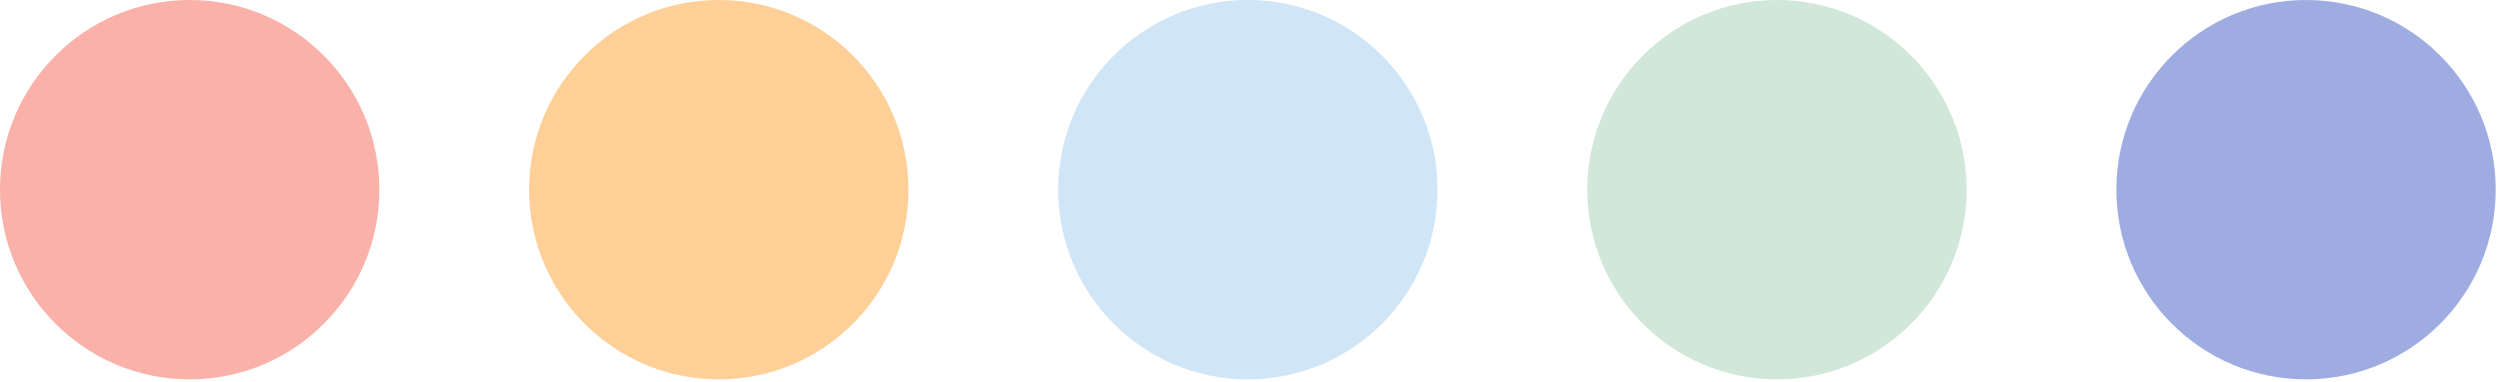
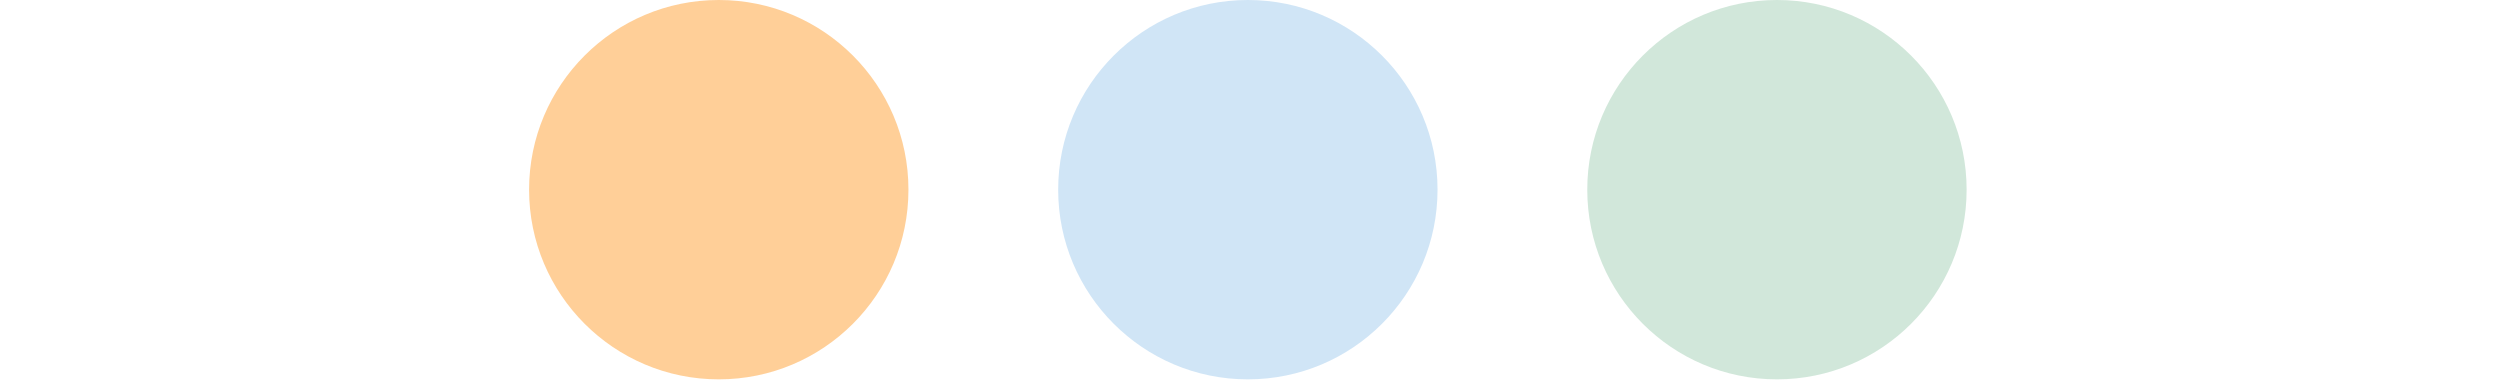
<svg xmlns="http://www.w3.org/2000/svg" fill="none" height="100%" overflow="visible" preserveAspectRatio="none" style="display: block;" viewBox="0 0 170 26" width="100%">
  <g id="Group 1871">
-     <circle cx="12.898" cy="12.898" fill="#F9B1A9" id="Ellipse 218" r="12.898" />
    <circle cx="48.876" cy="12.898" fill="#FFCF98" id="Ellipse 219" r="12.898" />
    <circle cx="84.854" cy="12.898" fill="#D0E5F6" id="Ellipse 220" r="12.898" />
    <circle cx="120.832" cy="12.898" fill="#D1E7DA" id="Ellipse 221" r="12.898" />
-     <circle cx="156.811" cy="12.898" fill="#9FACE1" id="Ellipse 222" r="12.898" />
  </g>
</svg>